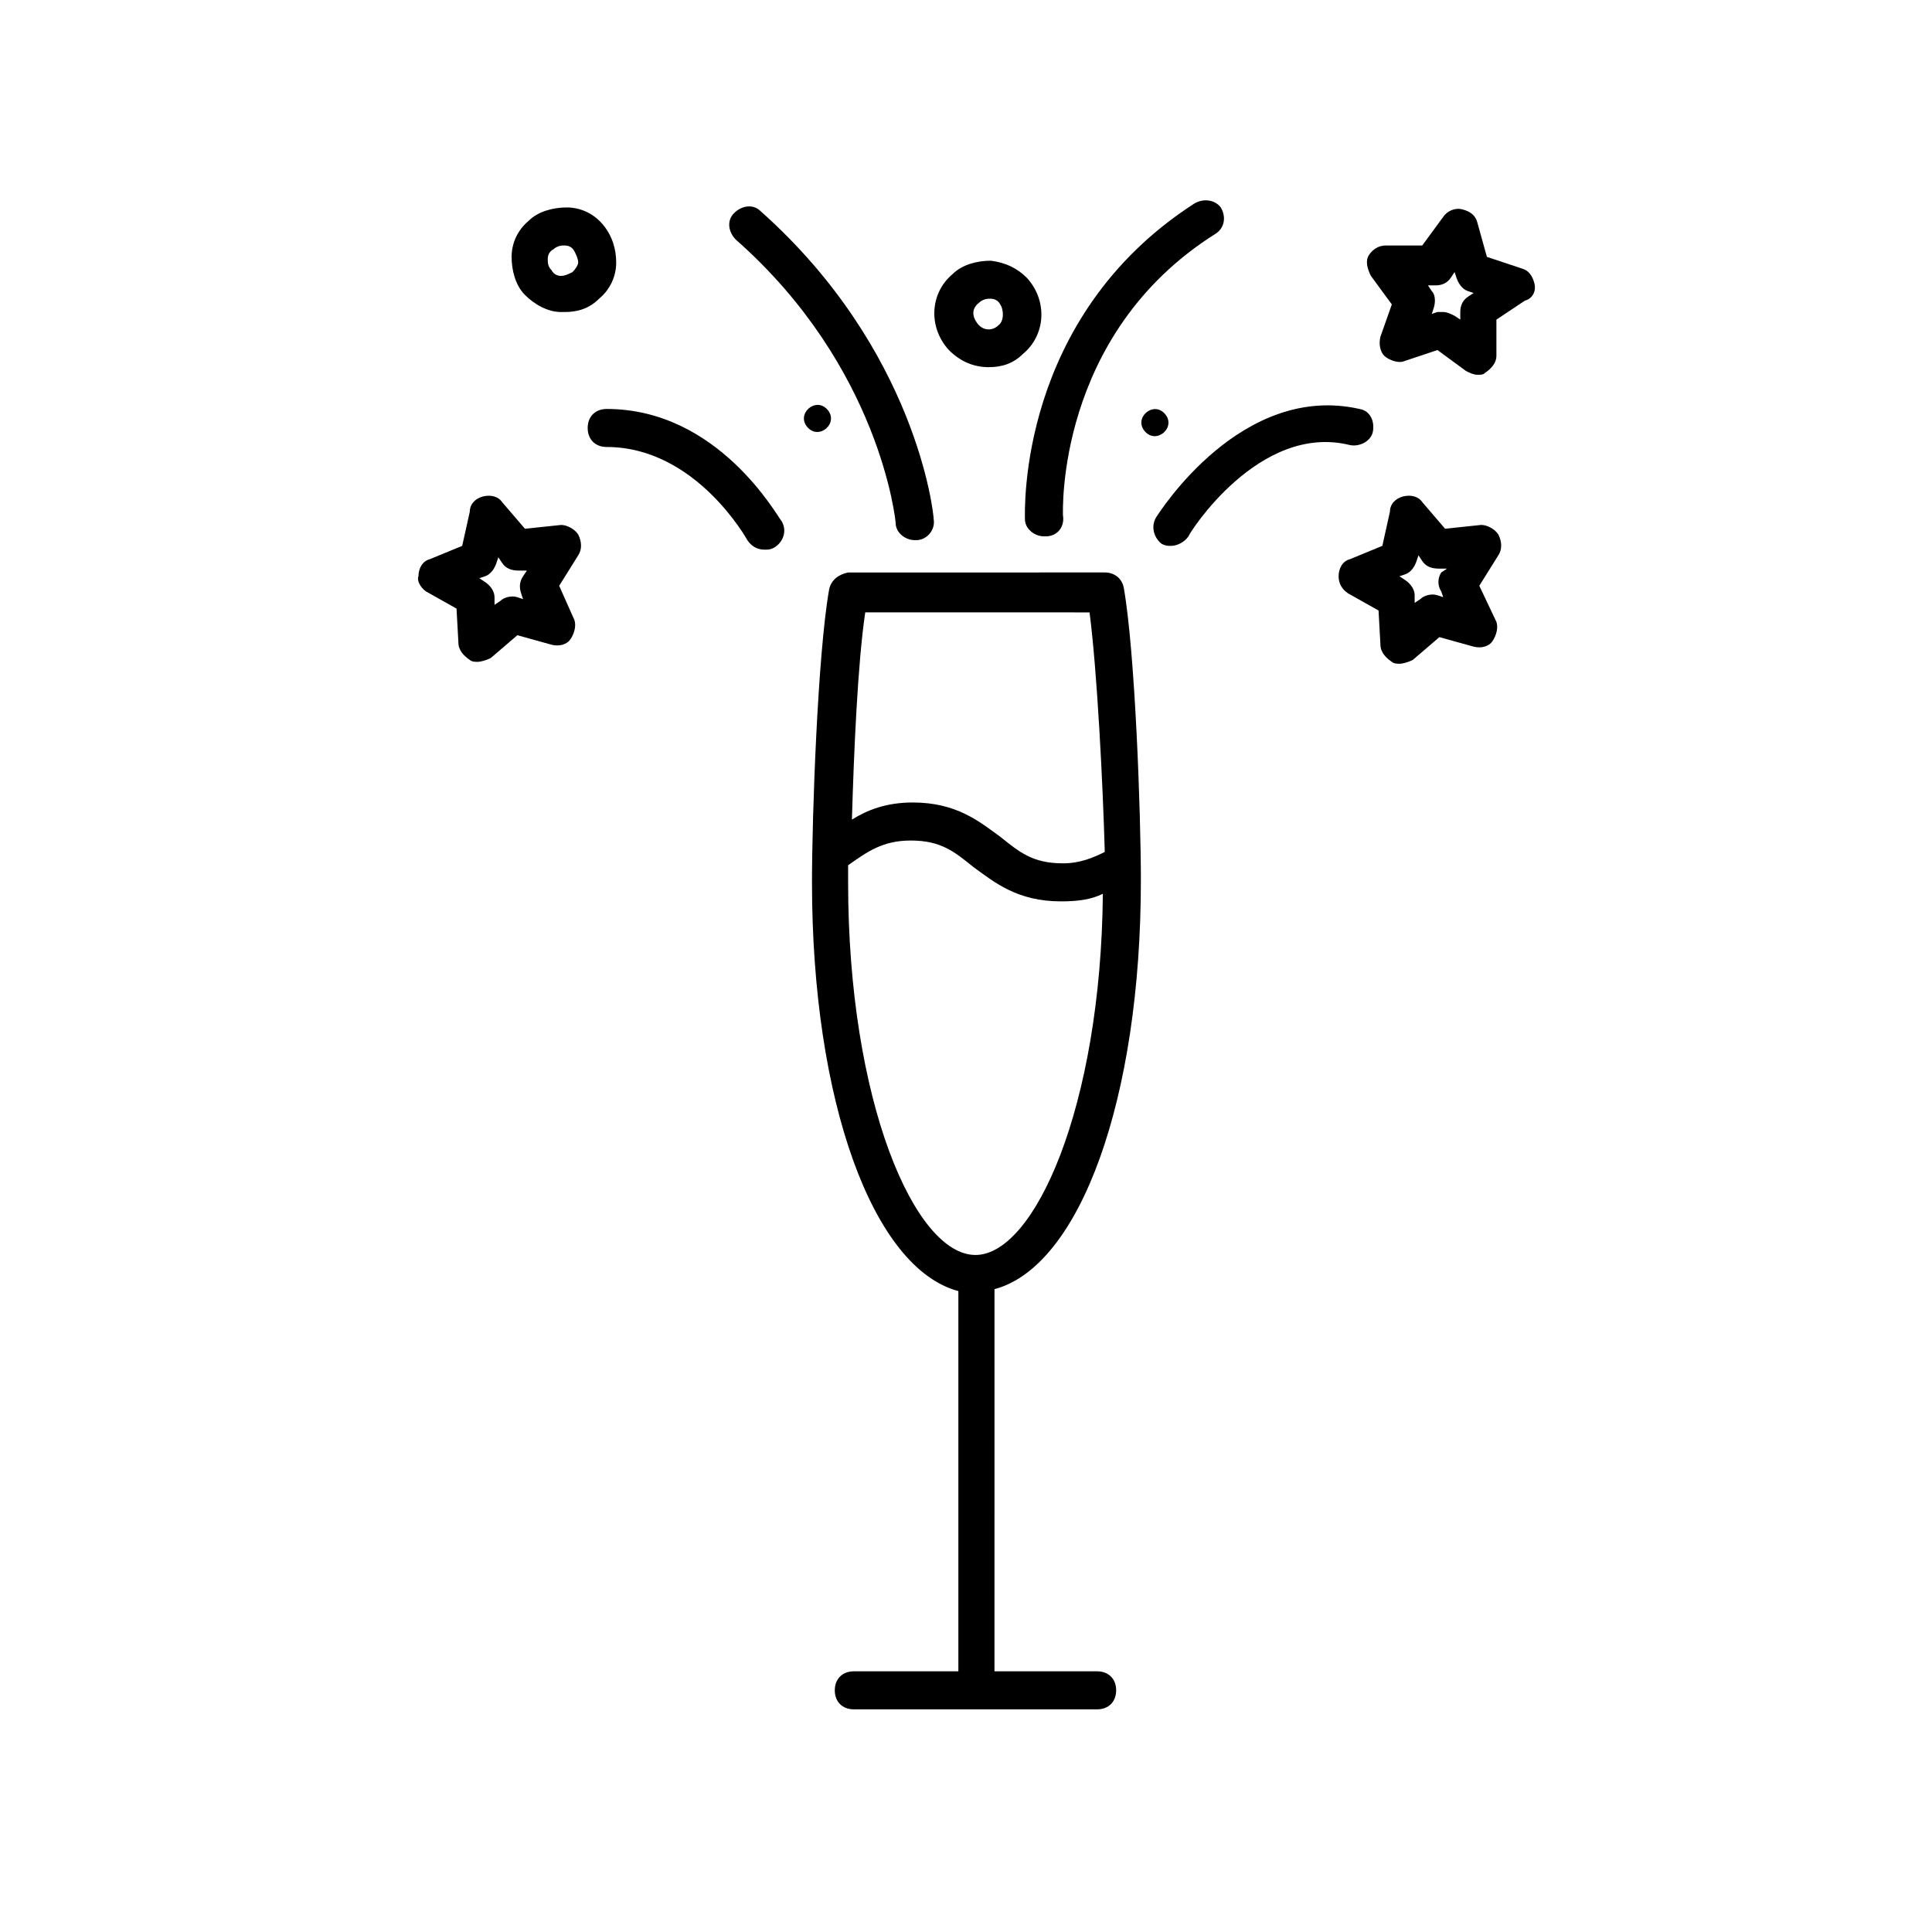
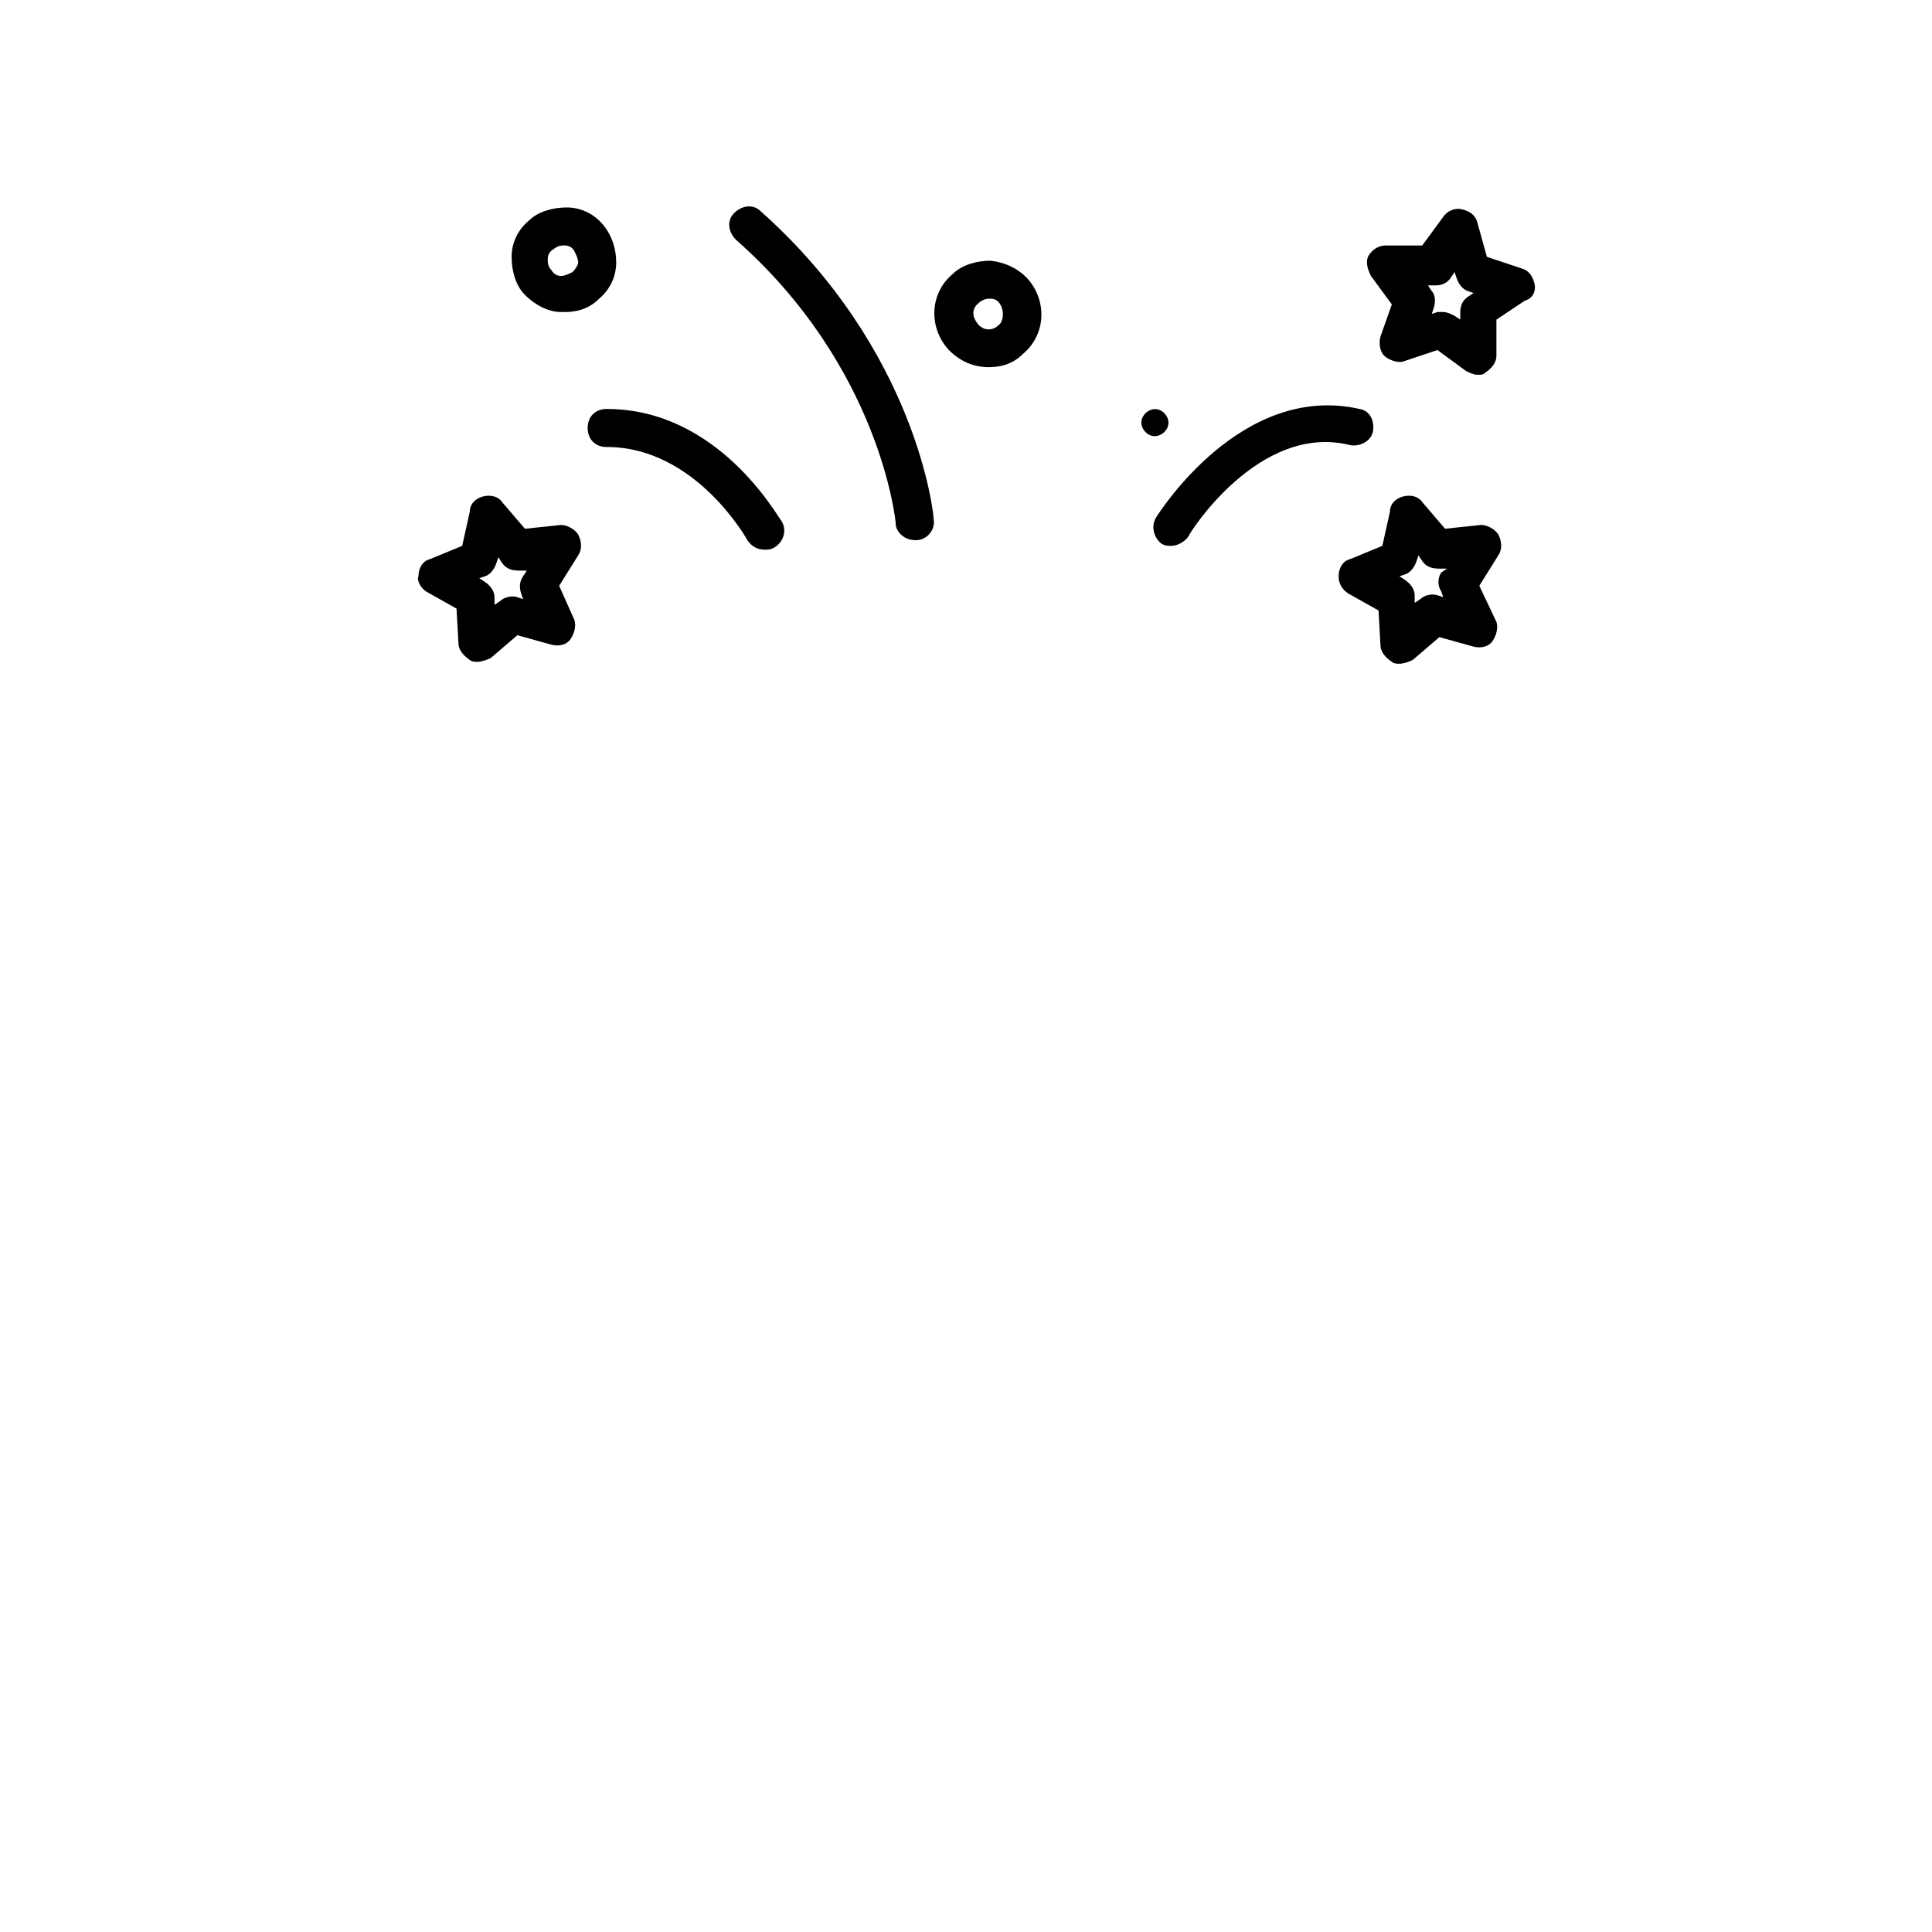
<svg xmlns="http://www.w3.org/2000/svg" fill="#000000" width="800px" height="800px" version="1.1" viewBox="144 144 512 512">
  <g>
    <path d="m256.92 300.75 8.062 4.535 0.504 9.07c0 2.016 1.512 3.527 3.023 4.535 0.504 0.504 1.512 0.504 2.016 0.504 1.008 0 2.519-0.504 3.527-1.008l7.055-6.047 9.07 2.519c2.016 0.504 4.031 0 5.039-1.512 1.008-1.512 1.512-3.527 1.008-5.039l-4.039-9.066 5.039-8.062c1.008-1.512 1.008-3.527 0-5.543-1.008-1.512-3.023-2.519-4.535-2.519l-9.574 1.008-6.047-7.055c-1.008-1.512-3.023-2.016-5.039-1.512-2.016 0.504-3.527 2.016-3.527 4.031l-2.016 9.07-8.566 3.527c-2.016 0.504-3.023 2.519-3.023 4.535-0.496 1.008 0.512 3.023 2.023 4.027zm15.617-4.027c1.512-0.504 2.519-2.016 3.023-3.527l0.504-1.512 1.008 1.512c1.008 1.512 2.519 2.016 4.535 2.016h2.016l-1.008 1.512c-1.008 1.512-1.008 3.023-0.504 4.535l0.504 1.512-1.512-0.504c-1.512-0.504-3.527 0-4.535 1.008l-1.512 1.008v-2.016c0-1.512-1.008-3.023-2.519-4.031l-1.512-1.008z" />
    <path d="m541.07 285.63c-1.008-1.512-3.023-2.519-4.535-2.519l-9.574 1.008-6.043-7.051c-1.008-1.512-3.023-2.016-5.039-1.512s-3.527 2.016-3.527 4.031l-2.016 9.07-8.566 3.527c-2.016 0.504-3.023 2.519-3.023 4.535s1.008 3.527 2.519 4.535l8.062 4.535 0.504 9.07c0 2.016 1.512 3.527 3.023 4.535 0.504 0.504 1.512 0.504 2.016 0.504 1.008 0 2.519-0.504 3.527-1.008l7.055-6.047 9.07 2.519c2.016 0.504 4.031 0 5.039-1.512 1.008-1.512 1.512-3.527 1.008-5.039l-4.539-9.578 5.039-8.062c1.008-1.512 1.008-3.527 0-5.543zm-15.117 15.113 0.504 1.512-1.512-0.504c-1.512-0.504-3.527 0-4.535 1.008l-1.512 1.008v-2.016c0-1.512-1.008-3.023-2.519-4.031l-1.512-1.008 1.512-0.504c1.512-0.504 2.519-2.016 3.023-3.527l0.504-1.512 1.008 1.512c1.008 1.512 2.519 2.016 4.535 2.016h2.016l-1.512 1.012c-1.008 1.512-1.008 3.527 0 5.035z" />
    <path d="m550.64 219.13c-0.504-2.016-1.512-3.527-3.527-4.031l-9.07-3.023-2.519-9.07c-0.504-2.016-2.016-3.023-4.031-3.527-2.016-0.504-4.031 0.504-5.039 2.016l-5.543 7.559h-9.574c-2.016 0-3.527 1.008-4.535 2.519s-0.504 3.527 0.504 5.543l5.543 7.559-3.023 8.566c-0.504 2.016 0 4.031 1.008 5.039s3.527 2.016 5.039 1.512l9.07-3.023 7.559 5.543c1.008 0.504 2.016 1.008 3.023 1.008 1.008 0 1.512 0 2.016-0.504 1.512-1.008 3.023-2.519 3.023-4.535v-9.574l7.559-5.039c2.016-0.508 3.023-2.523 2.519-4.535zm-17.633 3.523c-1.512 1.008-2.016 2.519-2.016 4.031v2.016l-1.512-1.008c-1.008-0.504-2.016-1.008-3.023-1.008h-1.512l-1.512 0.504 0.504-1.512c0.504-1.512 0.504-3.527-0.504-4.535l-1.008-1.512h2.016c1.512 0 3.023-0.504 4.031-2.016l1.008-1.512 0.504 1.512c0.504 1.512 1.512 3.023 3.023 3.527l1.512 0.504z" />
    <path d="m452.71 253.67c3.109 3.527-2.184 8.188-5.293 4.66-3.109-3.527 2.184-8.191 5.293-4.66" />
-     <path d="m363.28 252.56c3.109 3.527-2.184 8.188-5.293 4.66-3.106-3.527 2.188-8.191 5.293-4.66" />
    <path d="m303.77 203.51c-2.519-3.023-6.047-4.535-9.574-4.535-3.527 0-7.559 1.008-10.078 3.527-3.023 2.519-4.535 6.047-4.535 9.574s1.008 7.559 3.527 10.078 6.047 4.535 9.574 4.535h1.008c3.527 0 6.551-1.008 9.07-3.527 3.023-2.519 4.535-6.047 4.535-9.574s-1.008-7.055-3.527-10.078zm-8.059 12.598c-1.008 0.504-2.016 1.008-3.023 1.008s-2.016-0.504-2.519-1.512c-1.008-1.008-1.008-2.016-1.008-3.023 0-1.008 0.504-2.016 1.512-2.519 0.504-0.504 1.512-1.008 2.519-1.008h0.504c1.008 0 2.016 0.504 2.519 1.512 0.504 1.008 1.008 2.016 1.008 3.023 0 0.504-0.504 1.512-1.512 2.519z" />
    <path d="m406.55 213.09c-3.527 0-7.559 1.008-10.078 3.527-6.047 5.039-6.551 14.105-1.008 20.152 3.023 3.023 6.551 4.535 10.578 4.535 3.527 0 6.551-1.008 9.07-3.527 6.047-5.039 6.551-14.105 1.008-20.152-2.516-2.519-5.539-4.031-9.57-4.535zm2.016 17.129c-1.512 1.512-4.031 1.512-5.543-0.504-1.512-2.016-1.512-4.031 0.504-5.543 0.504-0.504 1.512-1.008 2.519-1.008h0.504c1.008 0 2.016 0.504 2.519 1.512 1.008 1.512 1.008 4.535-0.504 5.543z" />
    <path d="m345.59 199.98c-2.016-2.016-5.039-1.512-7.055 0.504s-1.512 5.039 0.504 7.055c38.289 33.754 42.32 74.562 42.32 75.066 0 2.519 2.519 4.535 5.039 4.535h0.504c2.519 0 5.039-2.519 4.535-5.543 0-1.508-4.535-44.836-45.848-81.617z" />
-     <path d="m460.46 197.97c-46.855 30.23-44.84 81.617-44.84 83.633 0 2.519 2.519 4.535 5.039 4.535h0.504c3.023 0 5.039-2.519 4.535-5.543 0-0.504-2.016-47.863 40.305-74.562 2.519-1.512 3.023-4.535 1.512-7.055-1.516-2.016-4.535-2.519-7.055-1.008z" />
    <path d="m304.78 252.38c-3.023 0-5.039 2.016-5.039 5.039s2.016 5.039 5.039 5.039c23.68 0 37.281 24.688 37.281 24.688 1.008 1.512 2.519 2.519 4.535 2.519 1.008 0 1.512 0 2.519-0.504 2.519-1.512 3.527-4.535 2.016-7.055-1.008-1.012-16.625-29.727-46.352-29.727z" />
    <path d="m504.29 252.38c-31.234-7.055-52.898 27.207-53.906 28.719-1.512 2.519-0.504 5.543 1.512 7.055 1.008 0.504 1.512 0.504 2.519 0.504 1.512 0 3.527-1.008 4.535-2.519 0-0.504 18.641-30.23 42.824-24.184 2.519 0.504 5.543-1.008 6.047-3.527 0.5-2.519-0.508-5.543-3.531-6.047z" />
-     <path d="m363.72 300.25c-3.023 17.129-4.535 59.953-4.535 77.586 0 57.938 16.121 102.27 38.793 108.32v100.76h-27.711c-3.023 0-5.039 2.016-5.039 5.039s2.016 5.039 5.039 5.039h64.488c3.023 0 5.039-2.016 5.039-5.039s-2.016-5.039-5.039-5.039h-27.207l0.004-101.27c22.672-6.047 38.793-50.383 38.793-108.32 0-17.633-1.512-60.457-4.535-77.586-0.504-2.519-2.519-4.031-5.039-4.031l-68.012 0.004c-2.519 0.504-4.535 2.016-5.039 4.535zm38.793 176.33c-16.121 0-33.754-40.809-33.754-98.746v-4.535c5.039-3.527 9.07-6.551 16.625-6.551 8.062 0 11.586 3.023 16.625 7.055 5.543 4.031 11.586 9.07 23.176 9.07 4.535 0 8.062-0.504 11.082-2.016-0.5 56.426-18.133 95.723-33.754 95.723zm30.23-170.29c2.016 15.617 3.527 45.344 4.031 63.48-3.023 1.512-6.551 3.023-11.082 3.023-8.062 0-11.586-3.023-16.625-7.055-5.543-4.031-11.586-9.07-23.176-9.07-7.055 0-12.09 2.016-16.121 4.535 0.504-17.633 1.512-41.312 3.527-54.914z" />
  </g>
</svg>